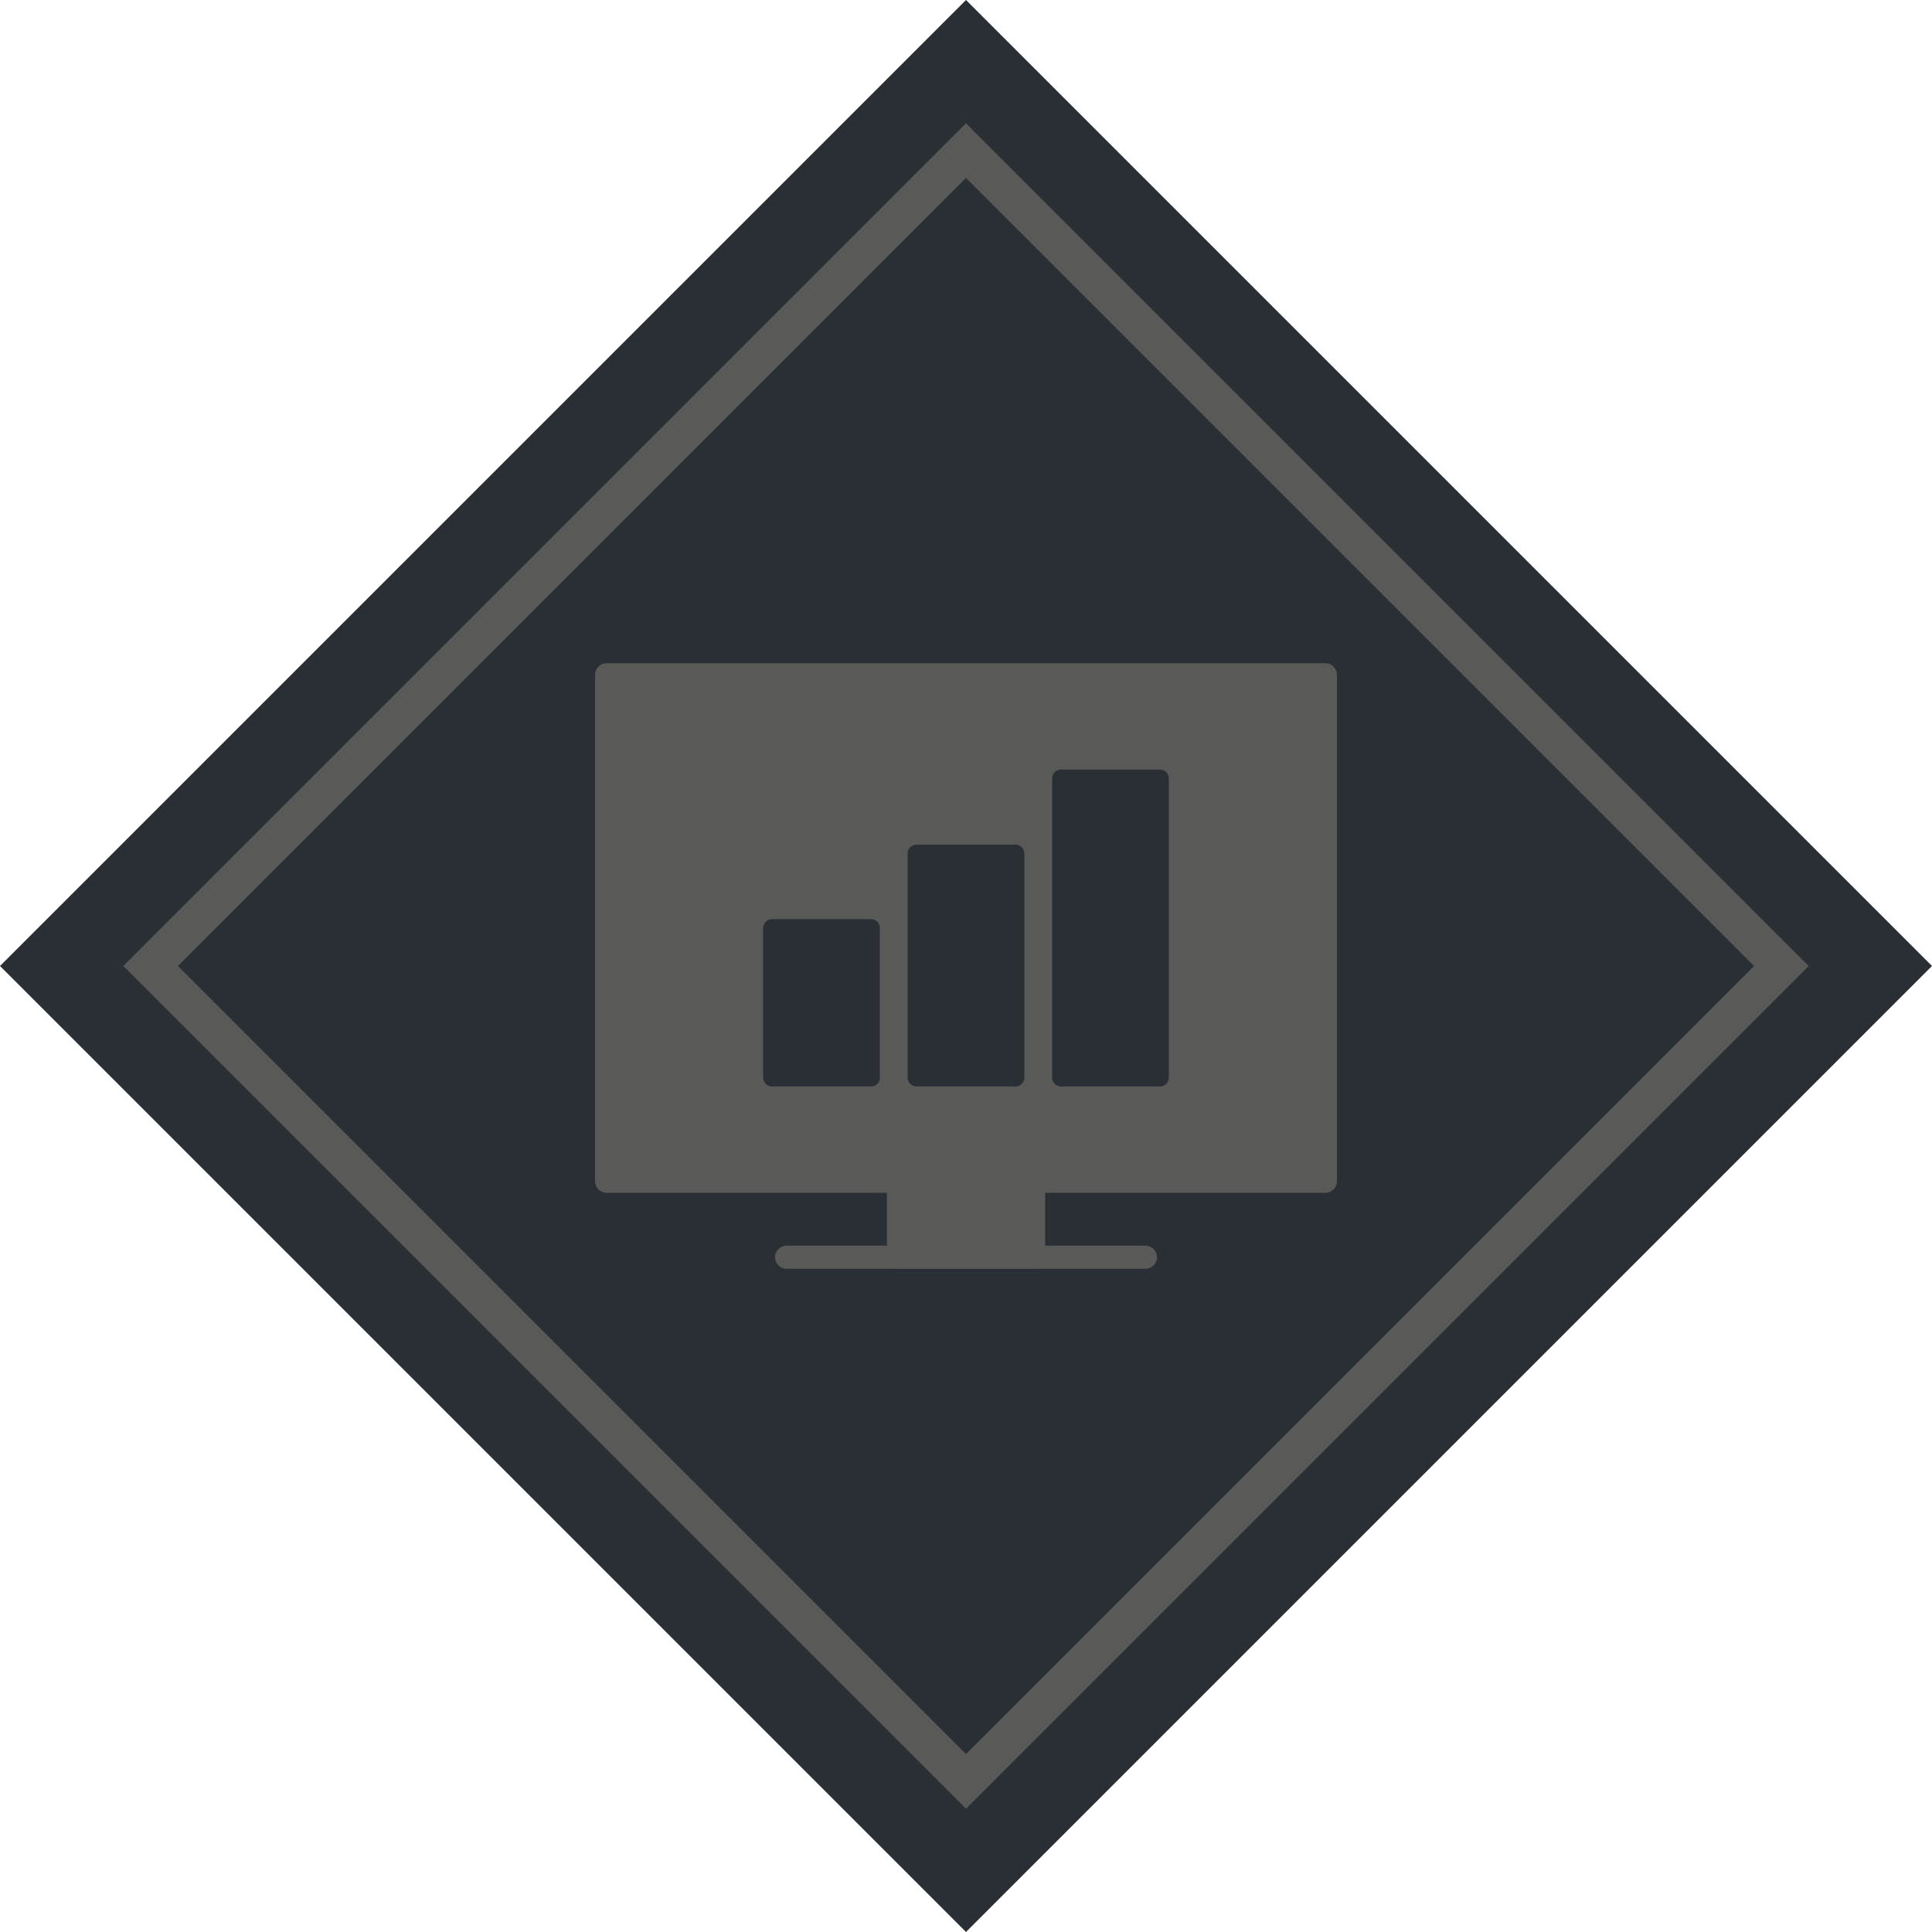
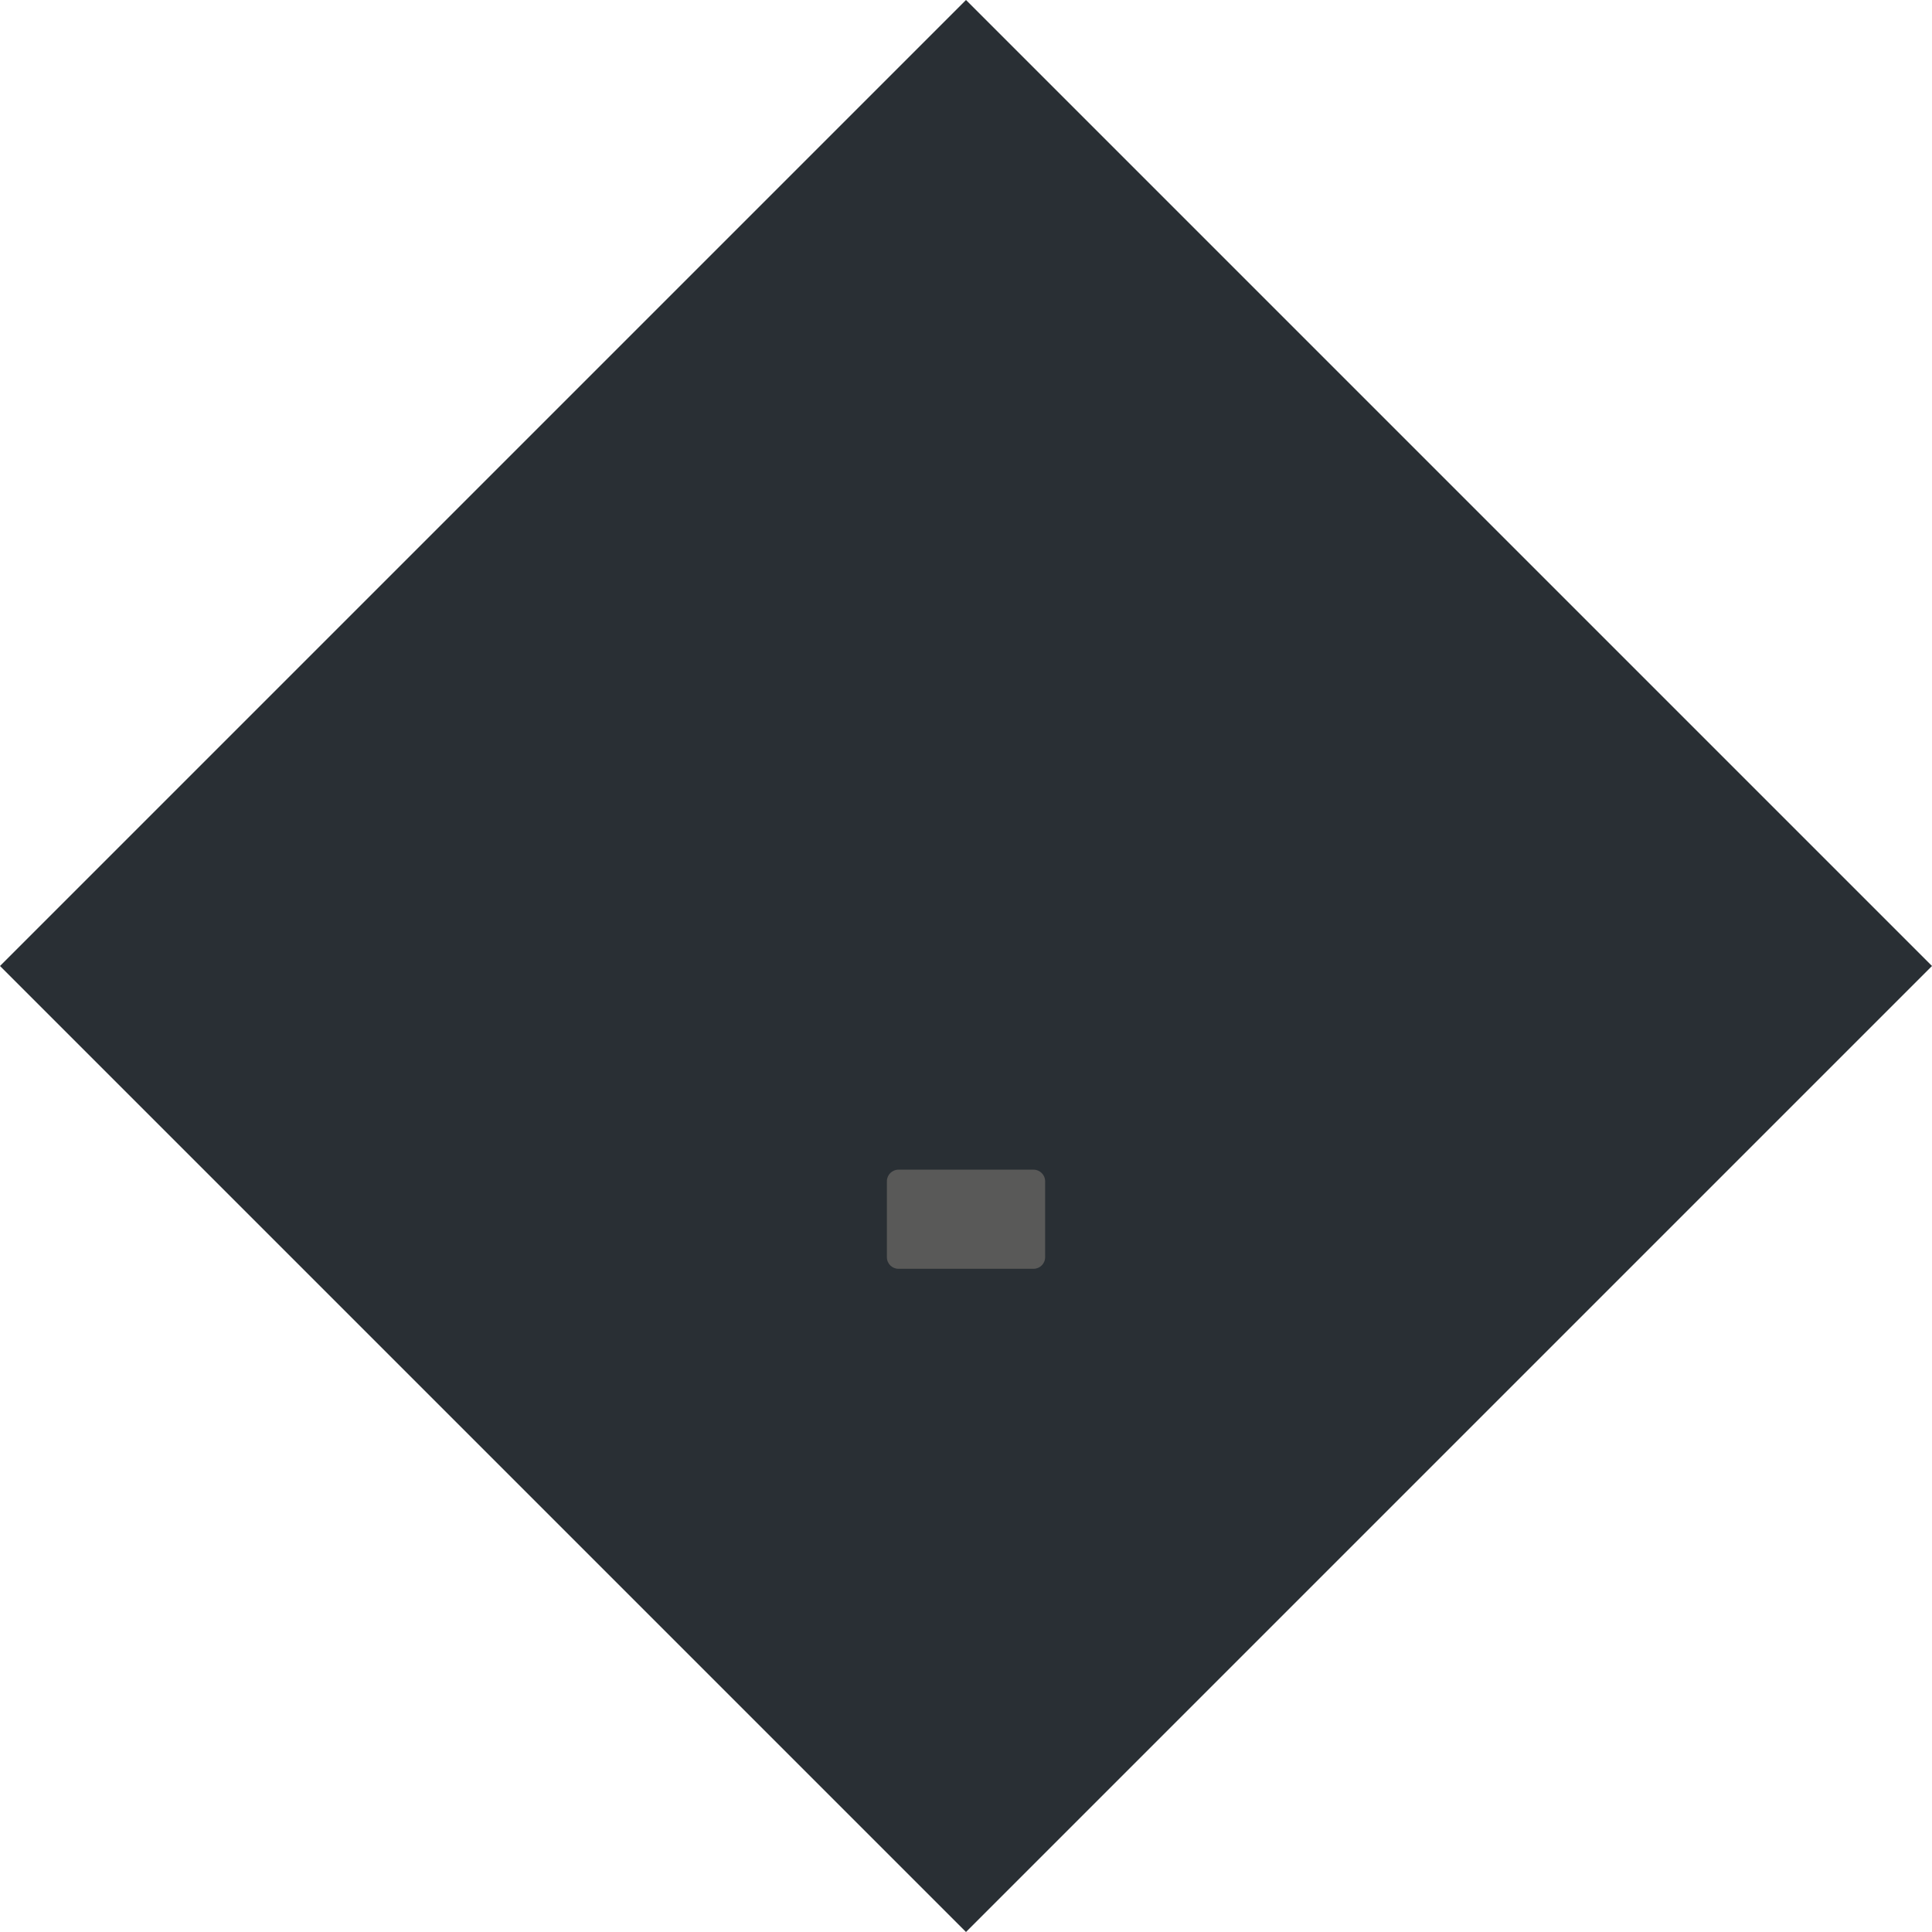
<svg xmlns="http://www.w3.org/2000/svg" width="500" zoomAndPan="magnify" viewBox="0 0 375 375" height="500" preserveAspectRatio="xMidYMid meet" version="1.0">
  <rect x="-37.5" width="450" fill="#ffffff" y="-37.5" height="450" fill-opacity="1" />
-   <rect x="-37.5" width="450" fill="#ffffff" y="-37.5" height="450" fill-opacity="1" />
  <path fill="#292f34" d="M 187.5 0 L 375 187.5 L 187.5 375 L 0 187.5 L 187.5 0 " fill-opacity="1" fill-rule="evenodd" />
-   <path fill="#595958" d="M 189.316 25.75 L 351.066 187.5 L 187.5 351.066 L 23.934 187.5 L 187.5 23.934 Z M 187.5 34.539 L 34.539 187.5 L 187.5 340.461 L 340.461 187.5 L 187.5 34.539 " fill-opacity="1" fill-rule="nonzero" />
  <path fill="#595958" d="M 174.395 227.031 L 200.605 227.031 C 201.848 227.031 202.859 228.035 202.859 229.281 L 202.859 244.023 C 202.859 245.27 201.848 246.273 200.605 246.273 L 174.395 246.273 C 173.152 246.273 172.145 245.27 172.145 244.023 L 172.145 229.281 C 172.145 228.035 173.152 227.031 174.395 227.031 " fill-opacity="1" fill-rule="nonzero" />
-   <path fill="#595958" d="M 152.68 241.777 C 151.438 241.777 150.43 242.781 150.43 244.023 C 150.43 245.27 151.438 246.273 152.68 246.273 L 222.32 246.273 C 223.562 246.273 224.57 245.27 224.57 244.023 C 224.57 242.781 223.562 241.777 222.32 241.777 L 152.68 241.777 " fill-opacity="1" fill-rule="nonzero" />
-   <path fill="#595958" d="M 259.5 229.281 L 259.5 130.977 C 259.5 129.73 258.492 128.727 257.25 128.727 L 117.75 128.727 C 116.508 128.727 115.5 129.73 115.5 130.977 L 115.5 229.281 C 115.5 230.523 116.508 231.527 117.75 231.527 C 168.969 231.527 206.031 231.527 257.25 231.527 C 258.492 231.527 259.5 230.523 259.5 229.281 Z M 149.848 178.414 L 169.074 178.414 C 170.02 178.414 170.785 179.18 170.785 180.125 L 170.785 209.168 C 170.785 210.113 170.02 210.883 169.074 210.883 L 149.848 210.883 C 148.898 210.883 148.133 210.113 148.133 209.168 L 148.133 180.125 C 148.133 179.18 148.898 178.414 149.848 178.414 Z M 205.926 149.371 L 225.152 149.371 C 226.102 149.371 226.867 150.141 226.867 151.086 L 226.867 209.168 C 226.867 210.113 226.102 210.883 225.152 210.883 L 205.926 210.883 C 204.98 210.883 204.215 210.113 204.215 209.168 L 204.215 151.086 C 204.215 150.141 204.98 149.371 205.926 149.371 Z M 177.887 163.945 L 197.113 163.945 C 198.059 163.945 198.828 164.711 198.828 165.656 L 198.828 209.168 C 198.828 210.113 198.059 210.883 197.113 210.883 L 177.887 210.883 C 176.941 210.883 176.172 210.113 176.172 209.168 L 176.172 165.656 C 176.172 164.711 176.941 163.945 177.887 163.945 " fill-opacity="1" fill-rule="evenodd" />
</svg>